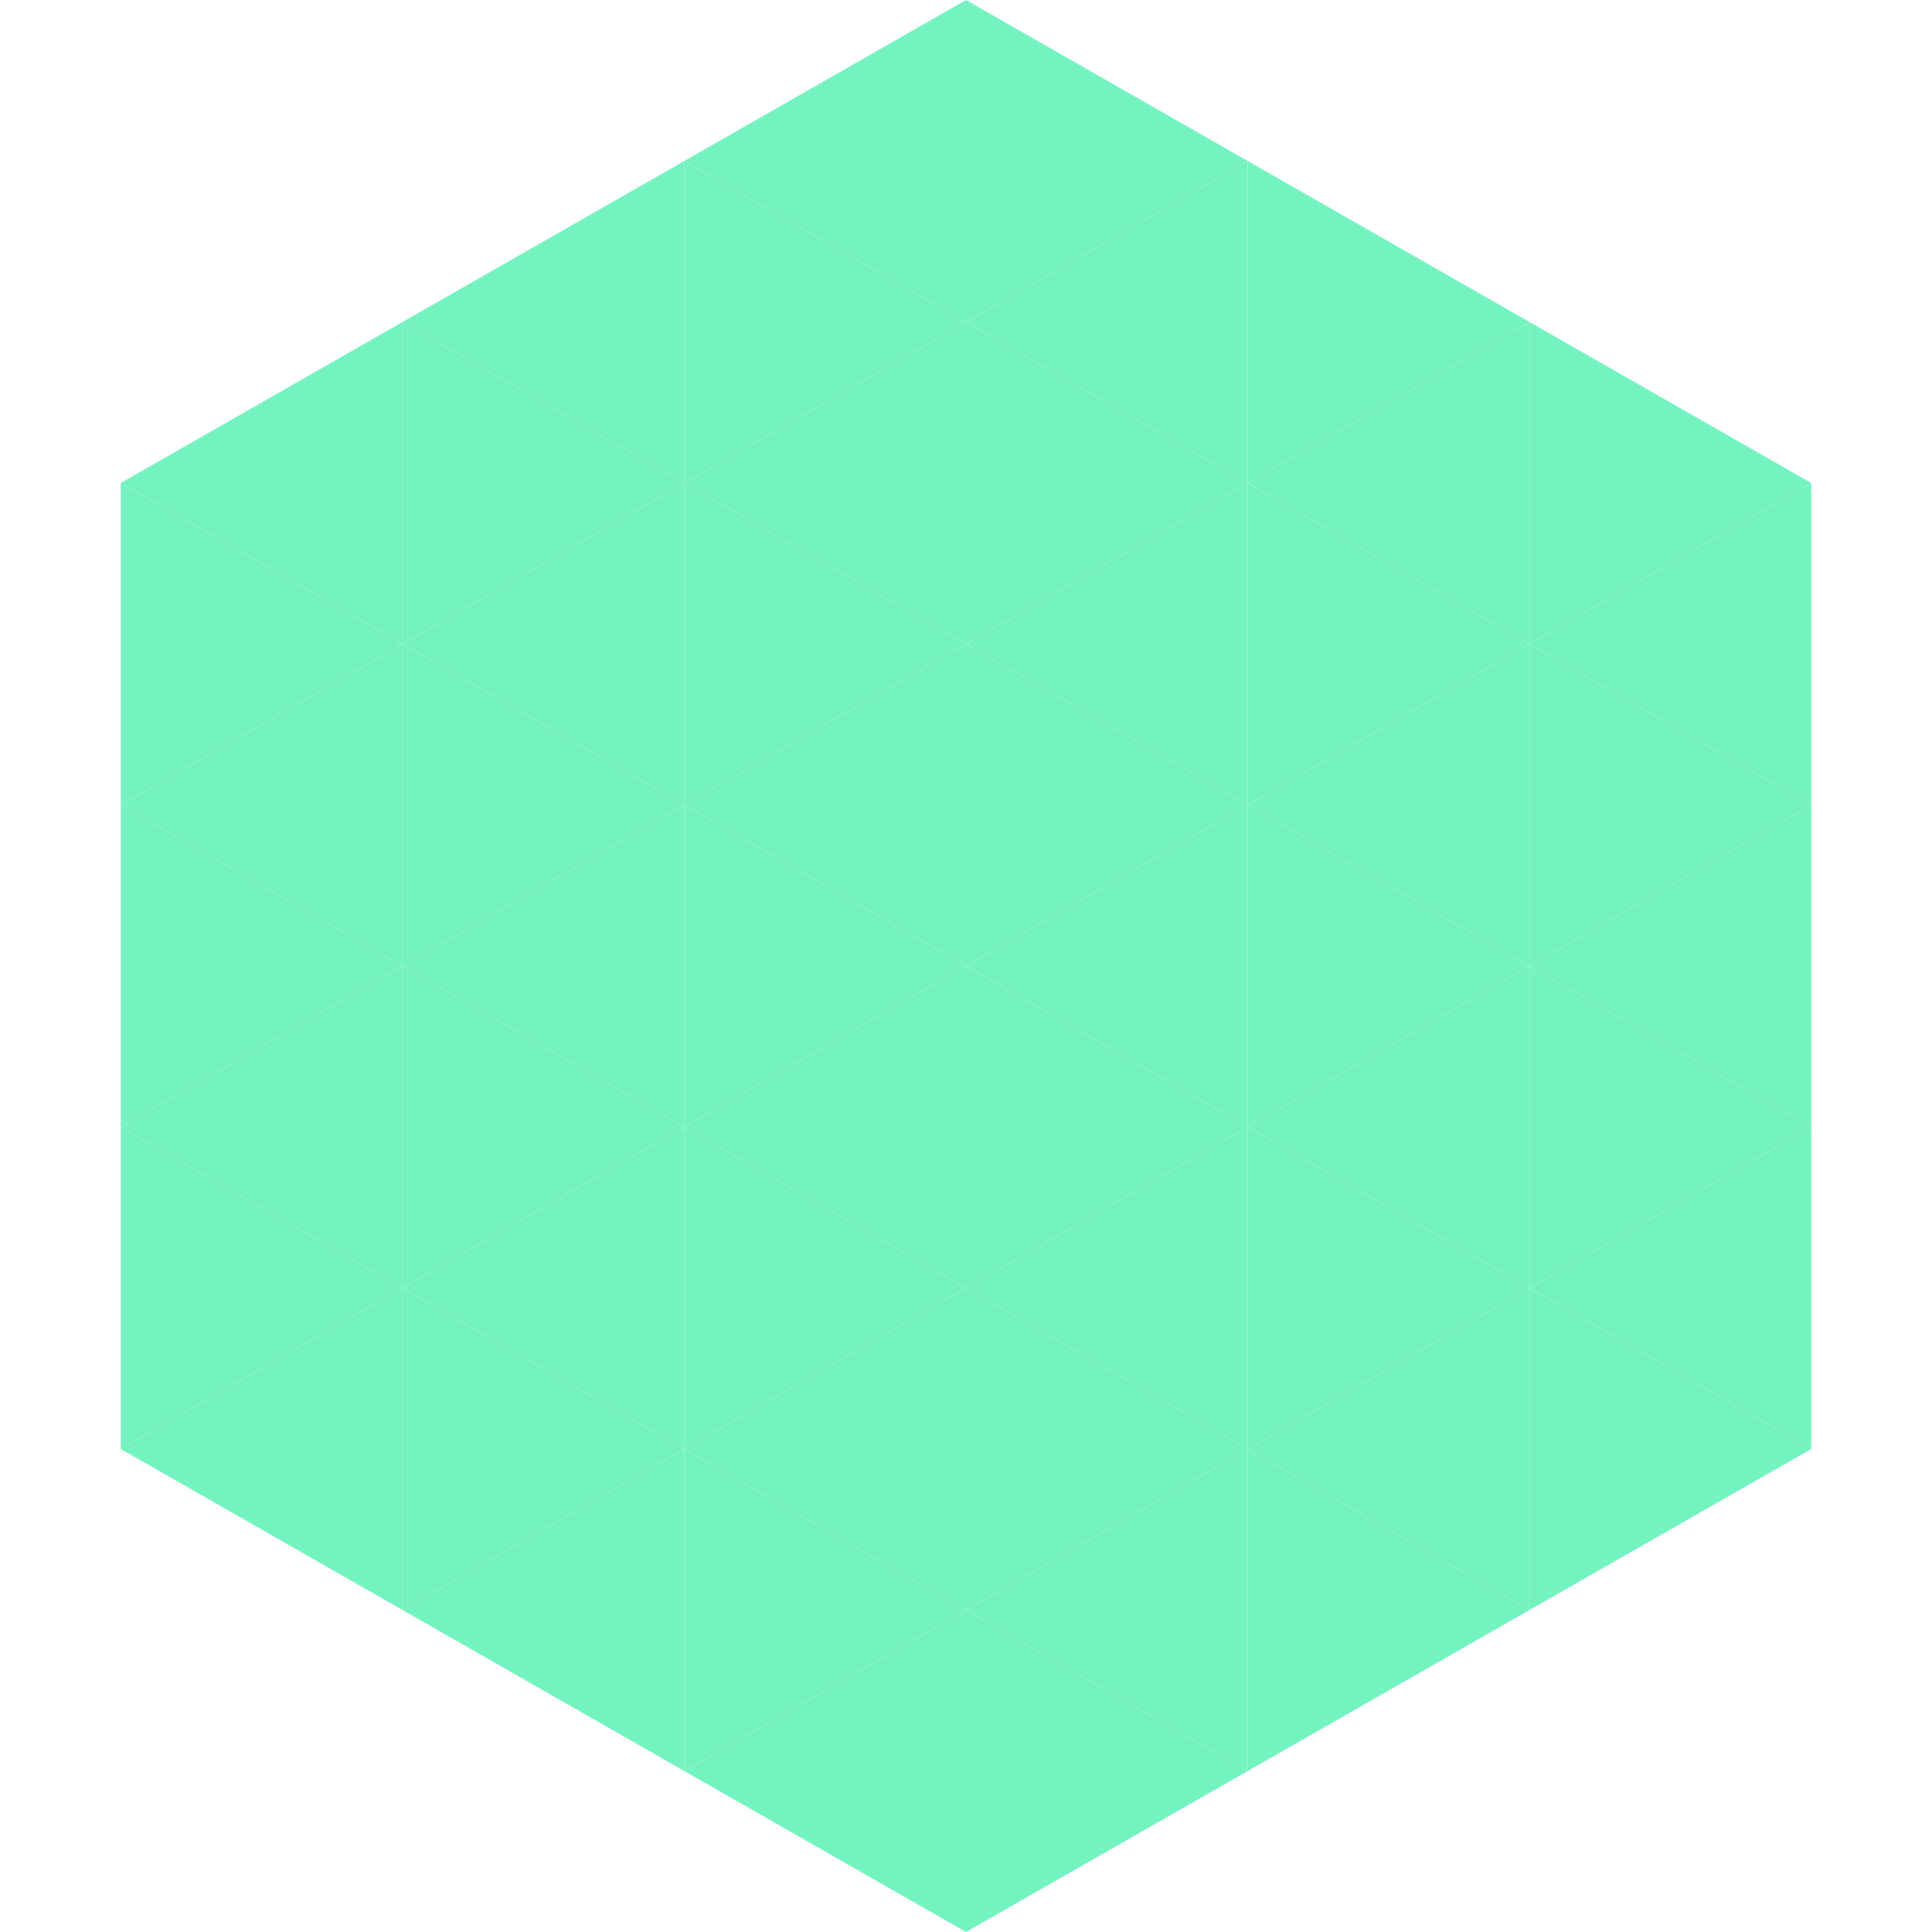
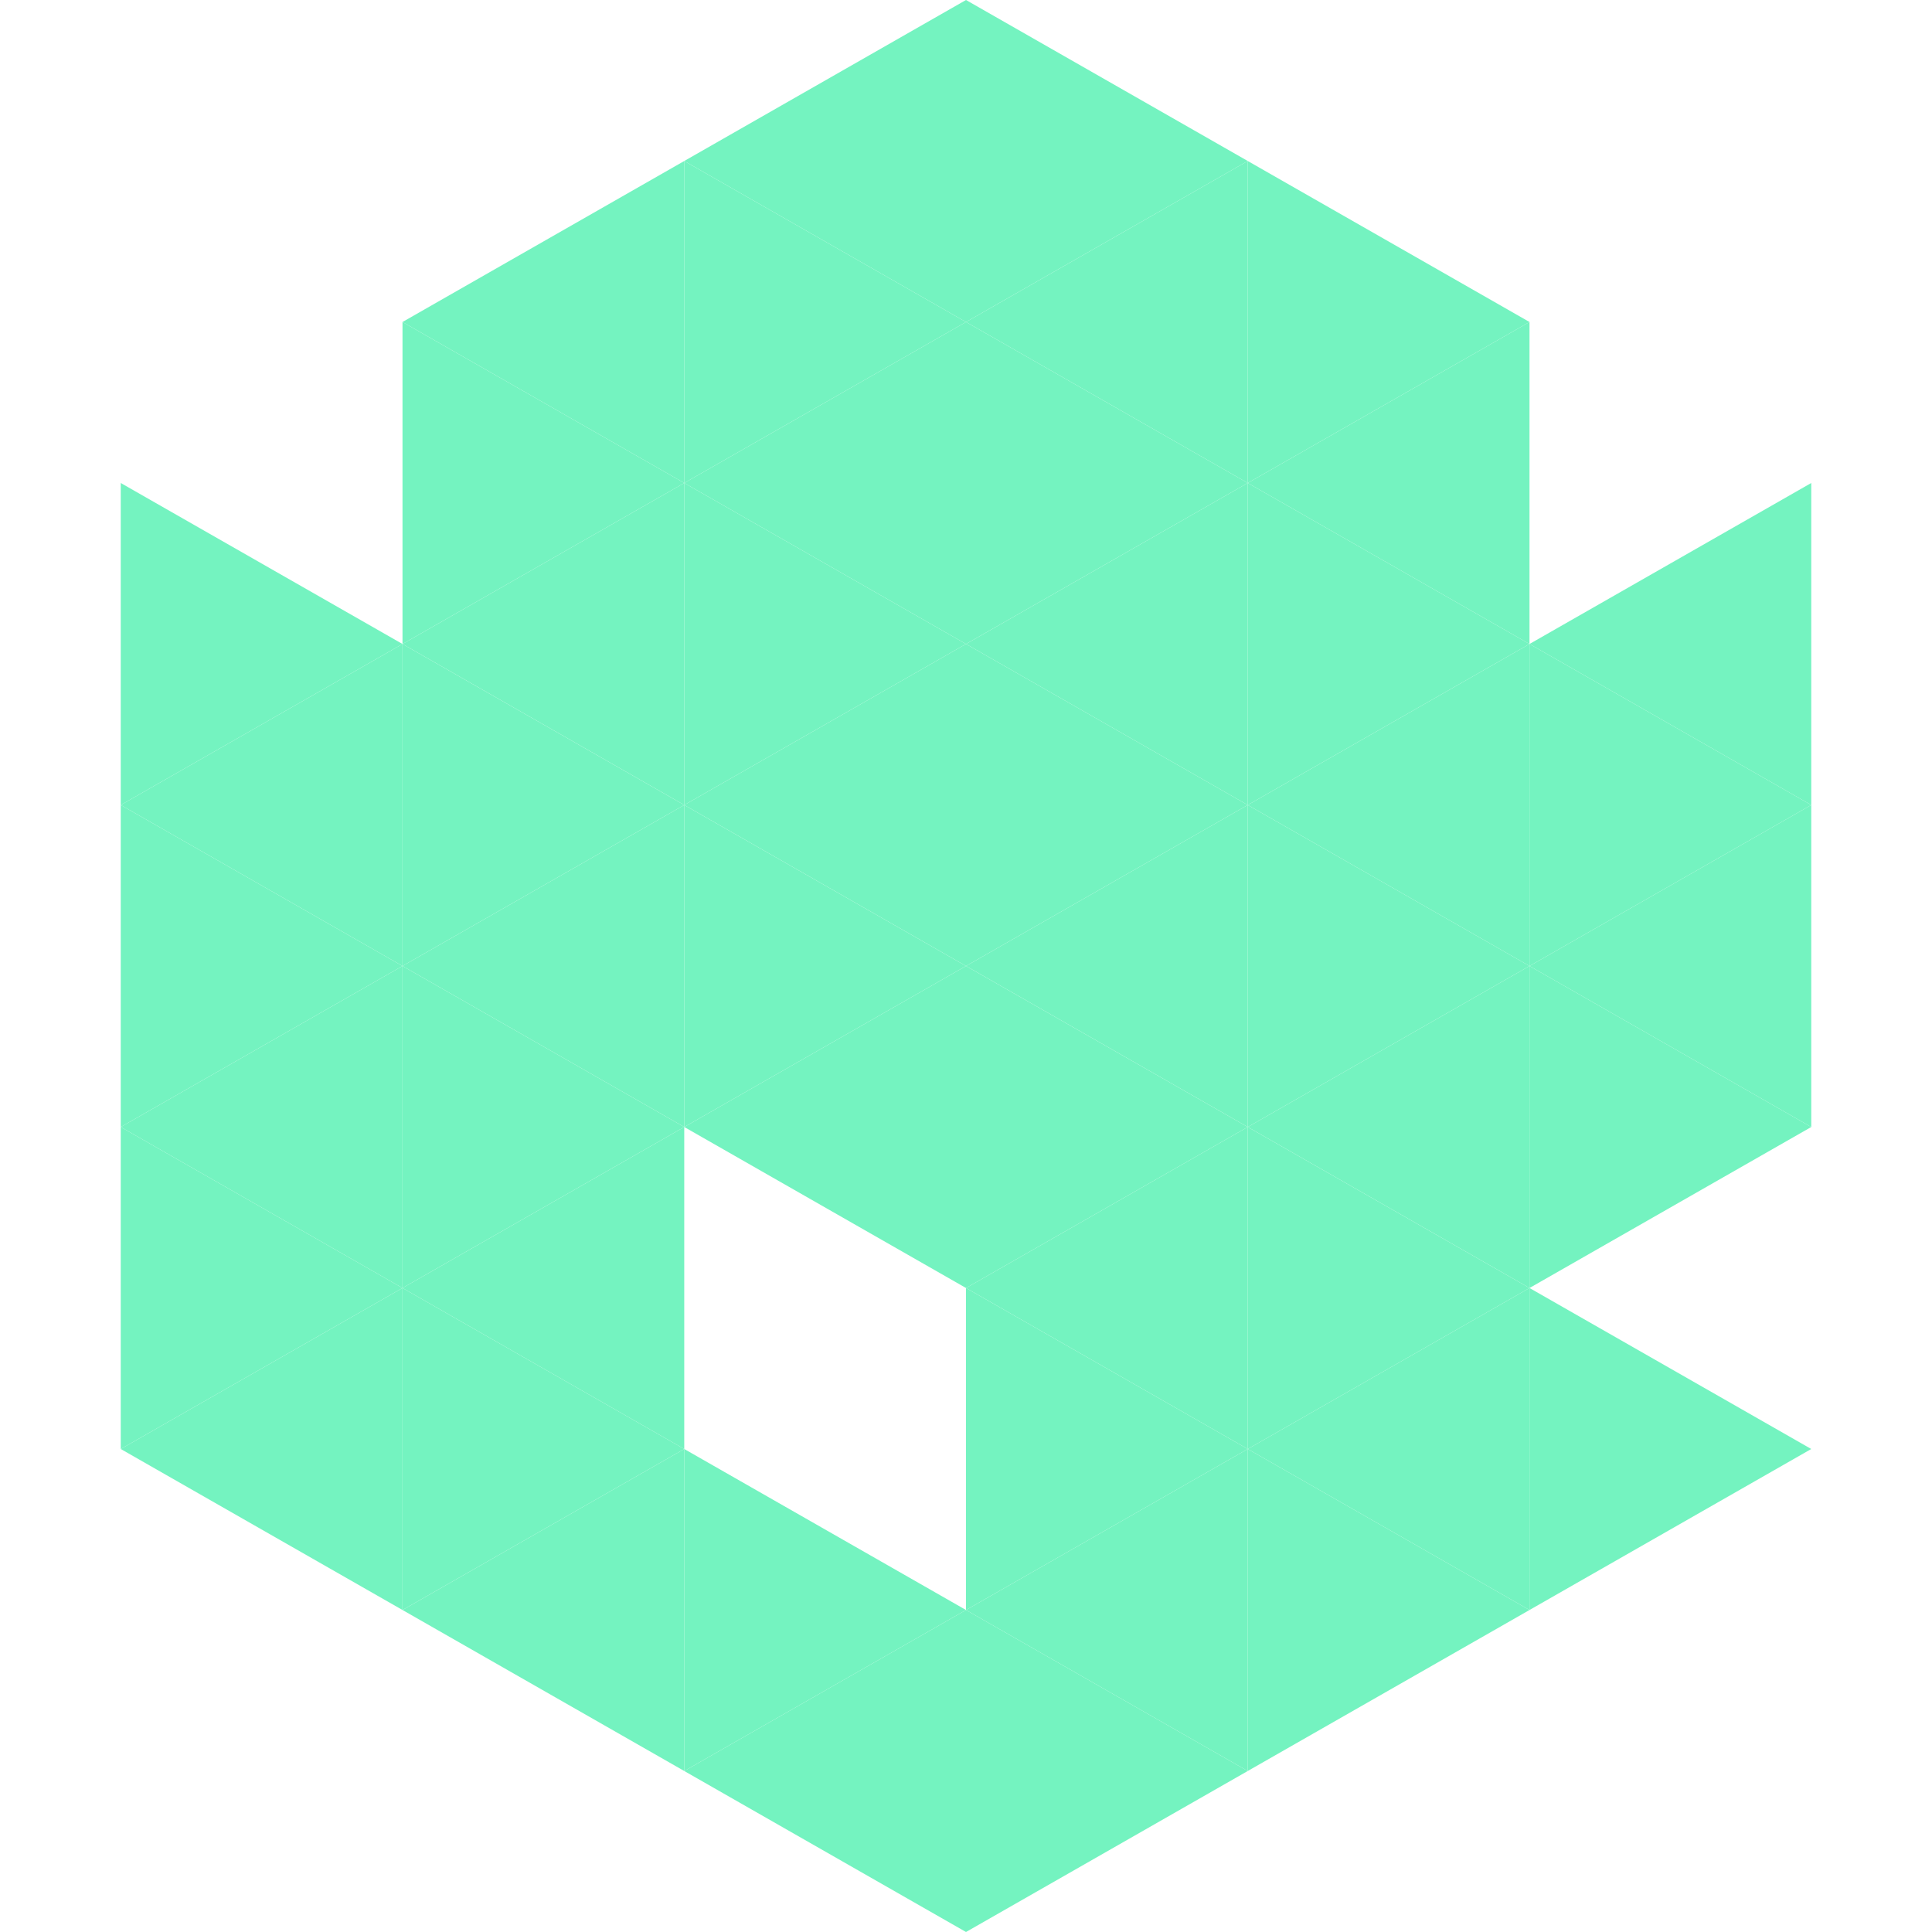
<svg xmlns="http://www.w3.org/2000/svg" width="240" height="240">
-   <polygon points="50,40 15,60 50,80" style="fill:rgb(116,243,192)" />
-   <polygon points="190,40 225,60 190,80" style="fill:rgb(116,243,192)" />
  <polygon points="15,60 50,80 15,100" style="fill:rgb(116,243,192)" />
  <polygon points="225,60 190,80 225,100" style="fill:rgb(116,243,192)" />
  <polygon points="50,80 15,100 50,120" style="fill:rgb(116,243,192)" />
  <polygon points="190,80 225,100 190,120" style="fill:rgb(116,243,192)" />
  <polygon points="15,100 50,120 15,140" style="fill:rgb(116,243,192)" />
  <polygon points="225,100 190,120 225,140" style="fill:rgb(116,243,192)" />
  <polygon points="50,120 15,140 50,160" style="fill:rgb(116,243,192)" />
  <polygon points="190,120 225,140 190,160" style="fill:rgb(116,243,192)" />
  <polygon points="15,140 50,160 15,180" style="fill:rgb(116,243,192)" />
-   <polygon points="225,140 190,160 225,180" style="fill:rgb(116,243,192)" />
  <polygon points="50,160 15,180 50,200" style="fill:rgb(116,243,192)" />
  <polygon points="190,160 225,180 190,200" style="fill:rgb(116,243,192)" />
  <polygon points="15,180 50,200 15,220" style="fill:rgb(255,255,255); fill-opacity:0" />
  <polygon points="225,180 190,200 225,220" style="fill:rgb(255,255,255); fill-opacity:0" />
  <polygon points="50,0 85,20 50,40" style="fill:rgb(255,255,255); fill-opacity:0" />
  <polygon points="190,0 155,20 190,40" style="fill:rgb(255,255,255); fill-opacity:0" />
  <polygon points="85,20 50,40 85,60" style="fill:rgb(116,243,192)" />
  <polygon points="155,20 190,40 155,60" style="fill:rgb(116,243,192)" />
  <polygon points="50,40 85,60 50,80" style="fill:rgb(116,243,192)" />
  <polygon points="190,40 155,60 190,80" style="fill:rgb(116,243,192)" />
  <polygon points="85,60 50,80 85,100" style="fill:rgb(116,243,192)" />
  <polygon points="155,60 190,80 155,100" style="fill:rgb(116,243,192)" />
  <polygon points="50,80 85,100 50,120" style="fill:rgb(116,243,192)" />
  <polygon points="190,80 155,100 190,120" style="fill:rgb(116,243,192)" />
  <polygon points="85,100 50,120 85,140" style="fill:rgb(116,243,192)" />
  <polygon points="155,100 190,120 155,140" style="fill:rgb(116,243,192)" />
  <polygon points="50,120 85,140 50,160" style="fill:rgb(116,243,192)" />
  <polygon points="190,120 155,140 190,160" style="fill:rgb(116,243,192)" />
  <polygon points="85,140 50,160 85,180" style="fill:rgb(116,243,192)" />
  <polygon points="155,140 190,160 155,180" style="fill:rgb(116,243,192)" />
  <polygon points="50,160 85,180 50,200" style="fill:rgb(116,243,192)" />
  <polygon points="190,160 155,180 190,200" style="fill:rgb(116,243,192)" />
  <polygon points="85,180 50,200 85,220" style="fill:rgb(116,243,192)" />
  <polygon points="155,180 190,200 155,220" style="fill:rgb(116,243,192)" />
  <polygon points="120,0 85,20 120,40" style="fill:rgb(116,243,192)" />
  <polygon points="120,0 155,20 120,40" style="fill:rgb(116,243,192)" />
  <polygon points="85,20 120,40 85,60" style="fill:rgb(116,243,192)" />
  <polygon points="155,20 120,40 155,60" style="fill:rgb(116,243,192)" />
  <polygon points="120,40 85,60 120,80" style="fill:rgb(116,243,192)" />
  <polygon points="120,40 155,60 120,80" style="fill:rgb(116,243,192)" />
  <polygon points="85,60 120,80 85,100" style="fill:rgb(116,243,192)" />
  <polygon points="155,60 120,80 155,100" style="fill:rgb(116,243,192)" />
  <polygon points="120,80 85,100 120,120" style="fill:rgb(116,243,192)" />
  <polygon points="120,80 155,100 120,120" style="fill:rgb(116,243,192)" />
  <polygon points="85,100 120,120 85,140" style="fill:rgb(116,243,192)" />
  <polygon points="155,100 120,120 155,140" style="fill:rgb(116,243,192)" />
  <polygon points="120,120 85,140 120,160" style="fill:rgb(116,243,192)" />
  <polygon points="120,120 155,140 120,160" style="fill:rgb(116,243,192)" />
-   <polygon points="85,140 120,160 85,180" style="fill:rgb(116,243,192)" />
  <polygon points="155,140 120,160 155,180" style="fill:rgb(116,243,192)" />
-   <polygon points="120,160 85,180 120,200" style="fill:rgb(116,243,192)" />
  <polygon points="120,160 155,180 120,200" style="fill:rgb(116,243,192)" />
  <polygon points="85,180 120,200 85,220" style="fill:rgb(116,243,192)" />
  <polygon points="155,180 120,200 155,220" style="fill:rgb(116,243,192)" />
  <polygon points="120,200 85,220 120,240" style="fill:rgb(116,243,192)" />
  <polygon points="120,200 155,220 120,240" style="fill:rgb(116,243,192)" />
  <polygon points="85,220 120,240 85,260" style="fill:rgb(255,255,255); fill-opacity:0" />
  <polygon points="155,220 120,240 155,260" style="fill:rgb(255,255,255); fill-opacity:0" />
</svg>